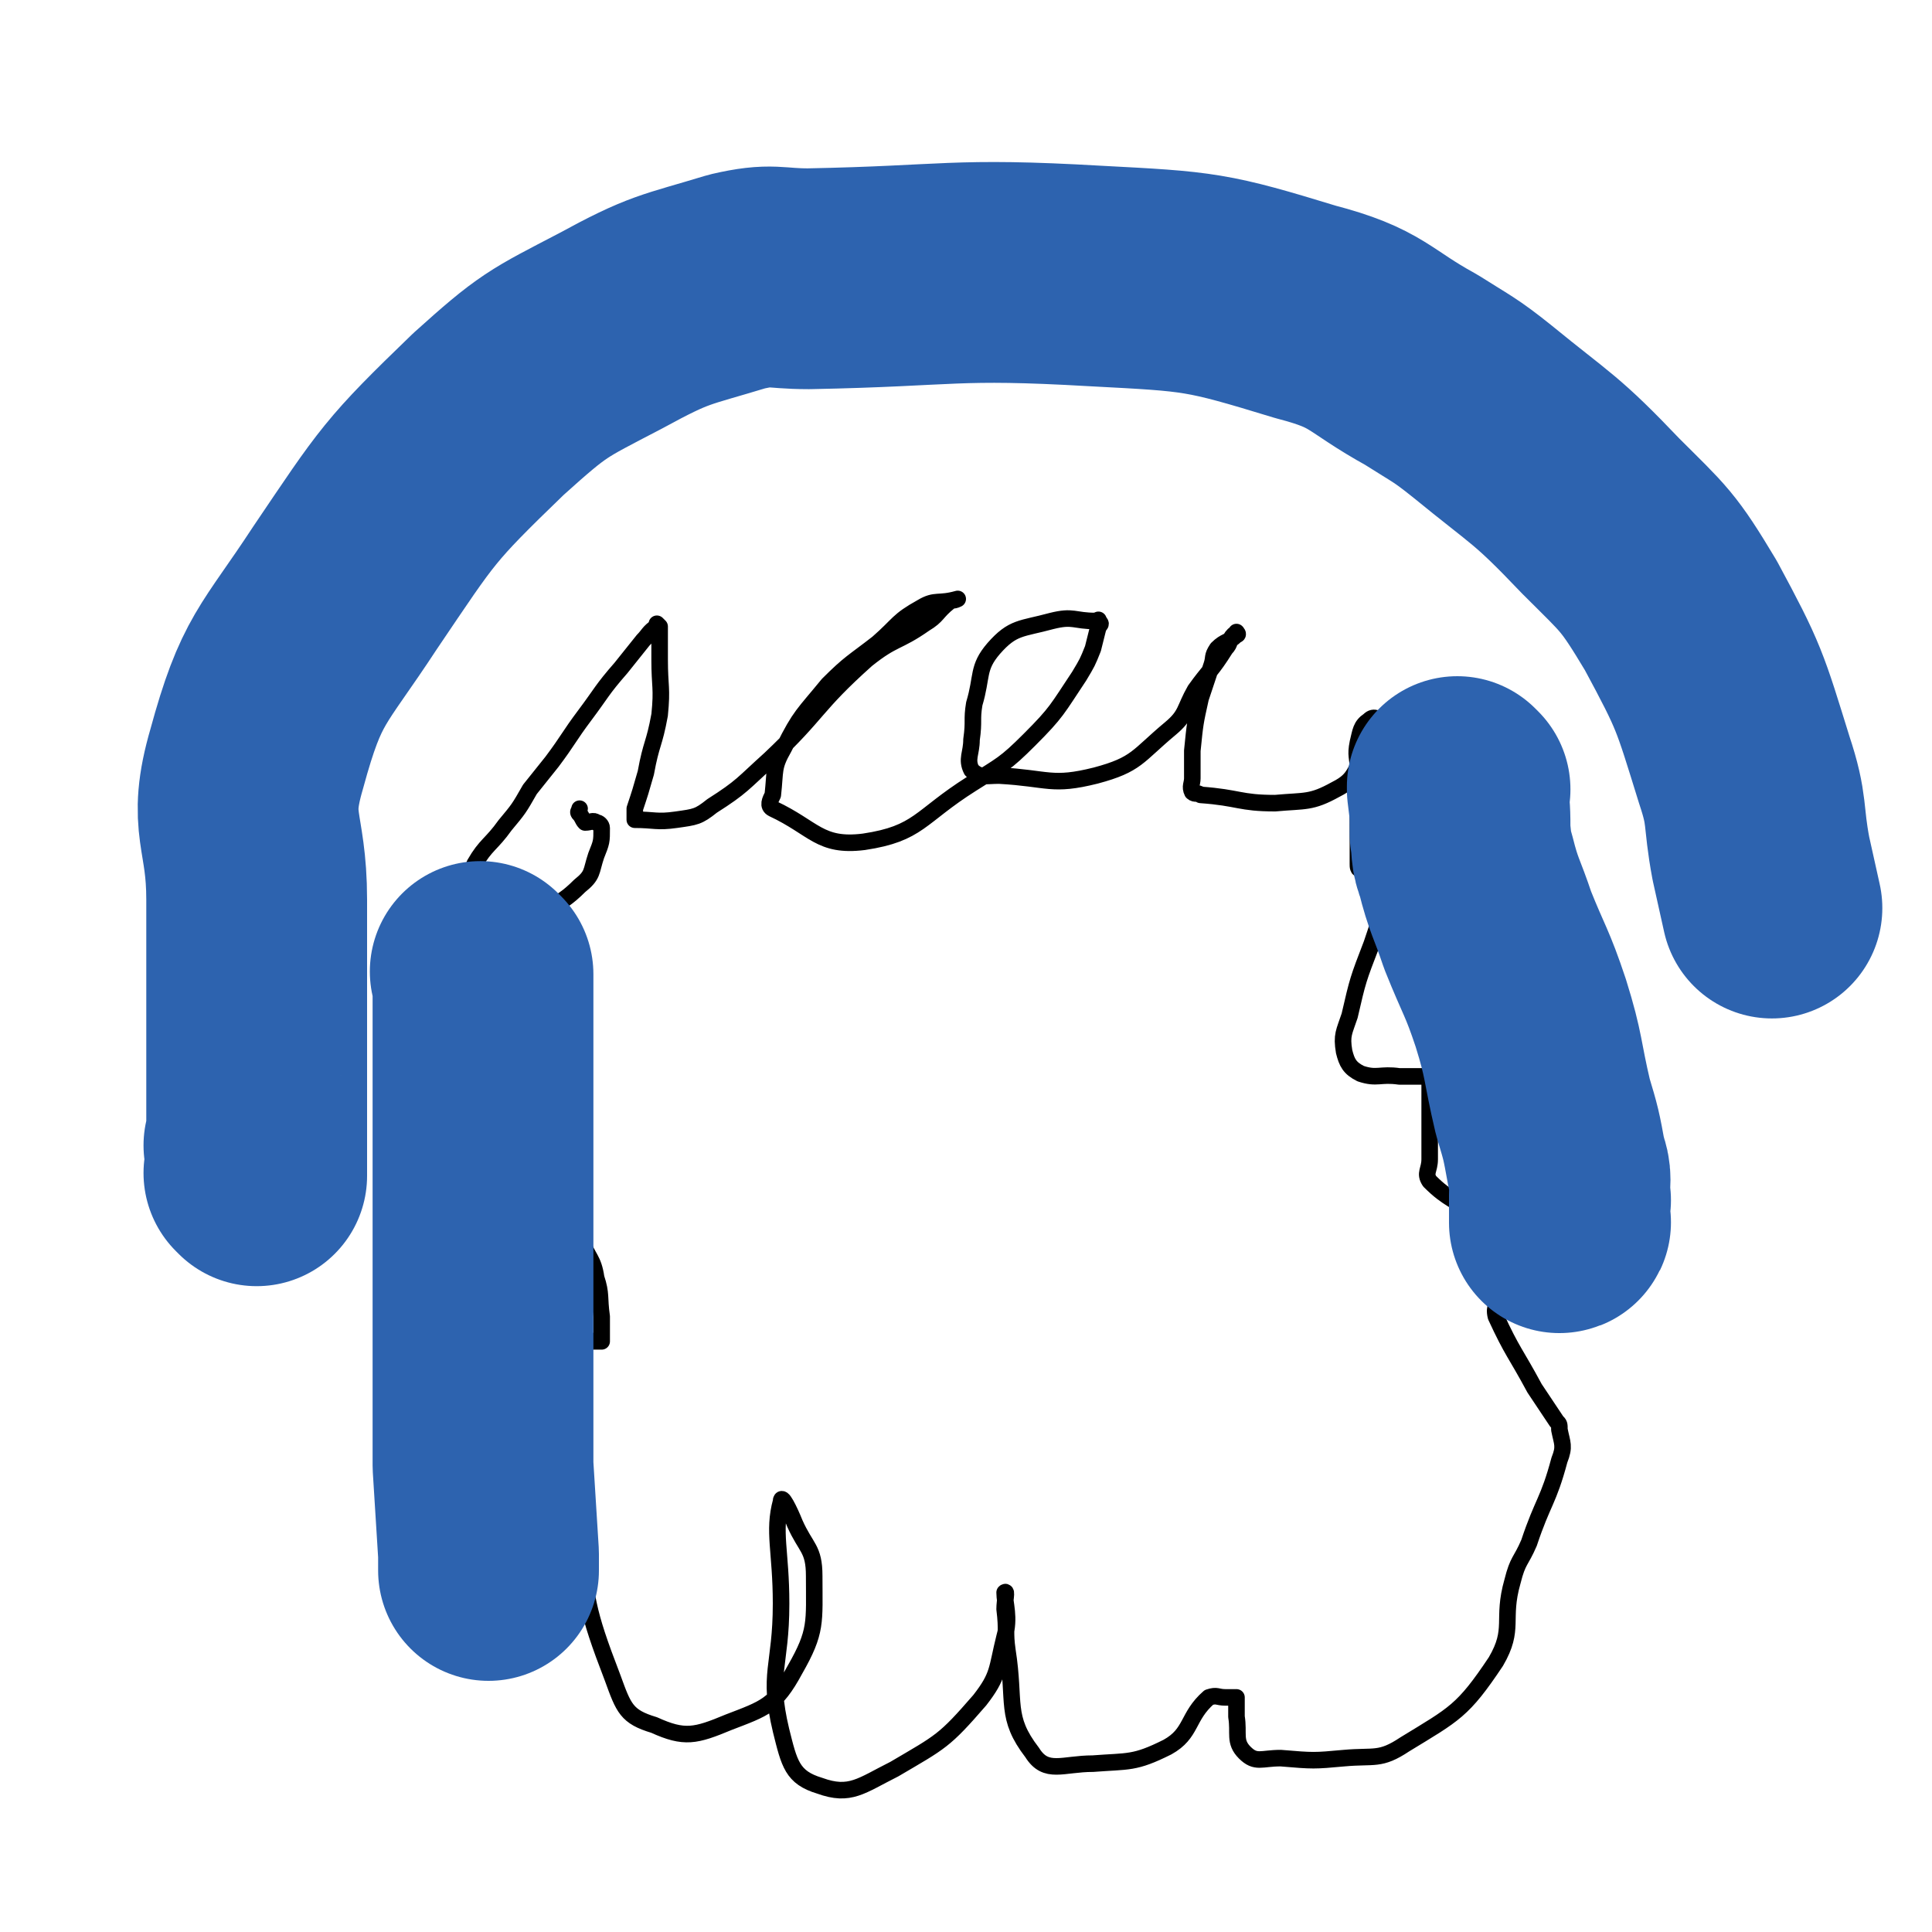
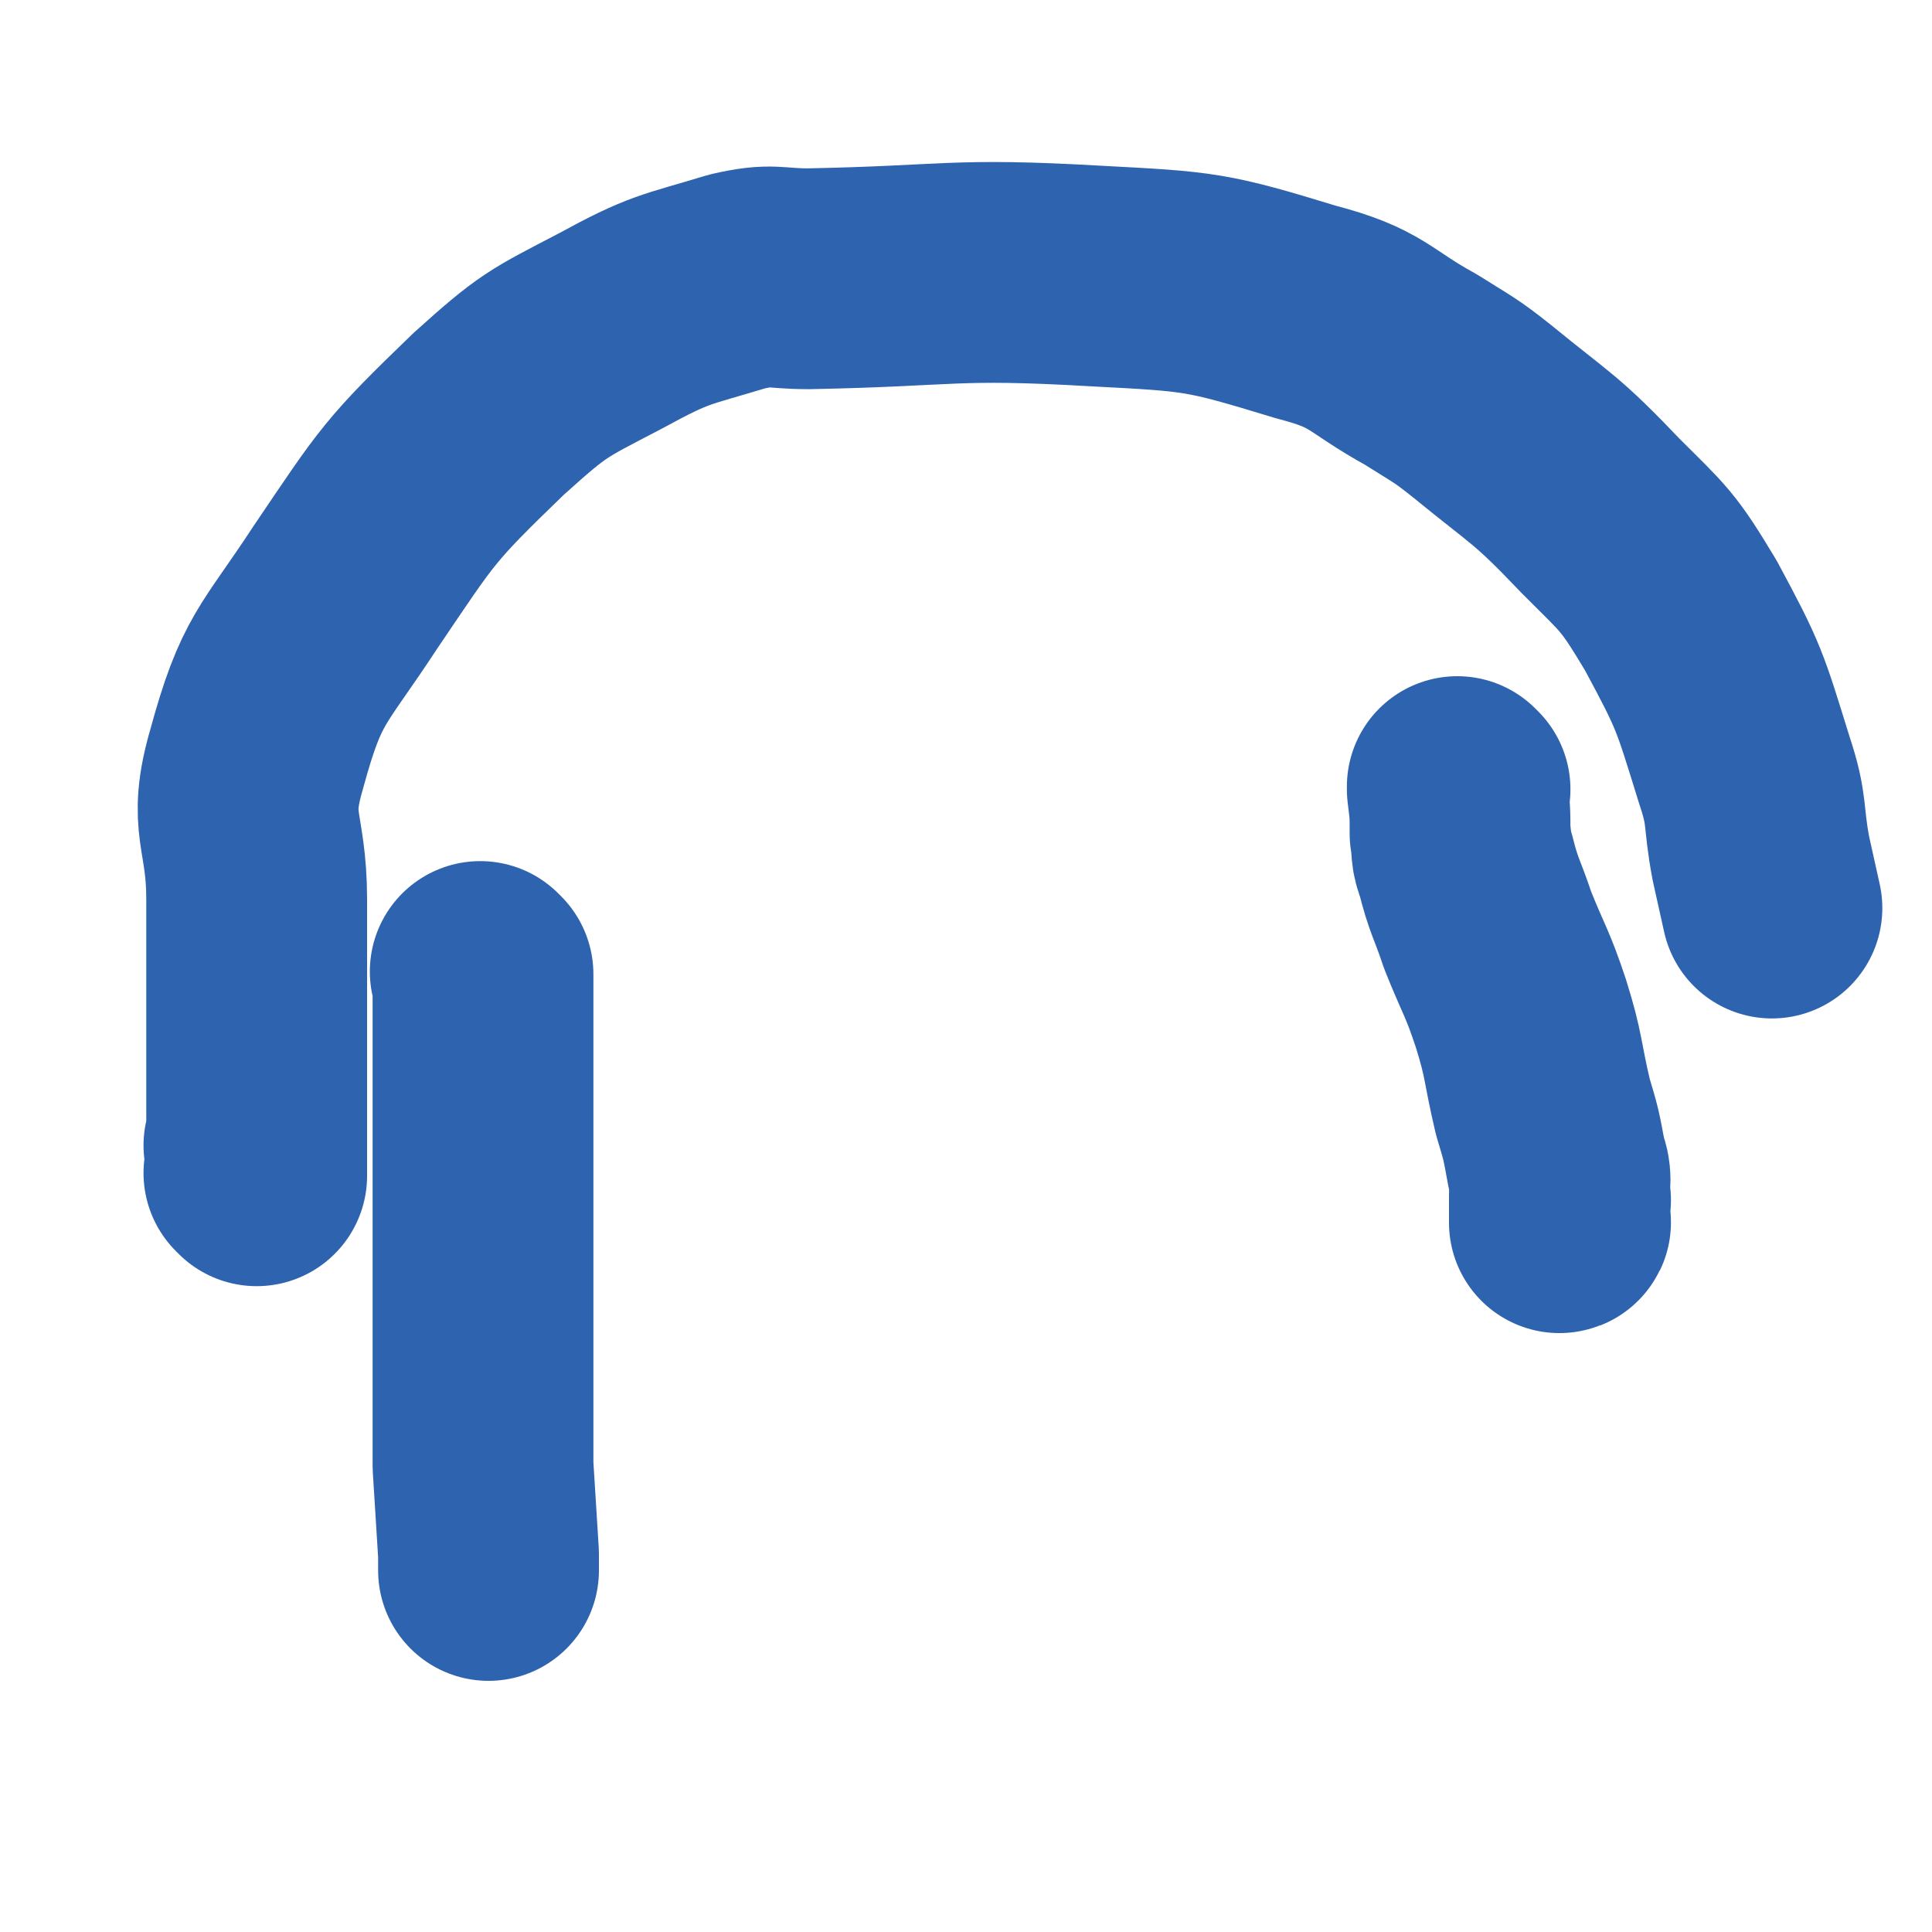
<svg xmlns="http://www.w3.org/2000/svg" viewBox="0 0 700 700" version="1.1">
  <g fill="none" stroke="#000000" stroke-width="6" stroke-linecap="round" stroke-linejoin="round">
-     <path d="M172,338c0,0 -1,-1 -1,-1 0,0 0,0 1,1 0,0 0,0 0,0 0,0 -1,-1 -1,-1 0,0 0,0 1,1 0,0 0,0 0,0 0,0 -1,-1 -1,-1 0,0 0,0 1,1 0,0 0,0 0,0 0,0 -1,-1 -1,-1 0,0 1,1 1,1 0,-1 0,-2 0,-3 0,-6 0,-6 0,-11 0,-5 -2,-6 0,-11 4,-7 6,-7 11,-14 5,-6 5,-6 9,-13 4,-5 4,-5 8,-10 6,-8 6,-9 12,-17 6,-8 6,-9 13,-17 4,-5 4,-5 8,-10 2,-2 2,-3 5,-5 0,0 0,0 1,0 0,0 0,0 0,0 0,0 -1,-1 -1,-1 0,0 0,0 1,1 0,0 0,0 0,0 0,1 0,1 0,2 0,5 0,5 0,10 0,10 1,10 0,20 -2,11 -3,10 -5,21 -2,7 -2,7 -4,13 0,2 0,2 0,4 0,0 0,0 0,0 7,0 8,1 15,0 7,-1 8,-1 13,-5 11,-7 11,-8 21,-17 18,-17 16,-19 35,-36 10,-8 11,-6 21,-13 5,-3 4,-4 9,-8 1,-1 1,0 3,-1 0,0 0,0 0,0 -7,2 -8,0 -13,3 -9,5 -8,6 -16,13 -9,7 -10,7 -18,15 -9,11 -10,11 -16,23 -4,7 -3,8 -4,17 -1,2 -2,4 0,5 15,7 17,14 33,12 20,-3 20,-9 39,-21 11,-7 12,-7 21,-16 10,-10 10,-11 18,-23 3,-5 3,-5 5,-10 1,-4 1,-4 2,-8 1,-1 1,-1 0,-2 0,-1 0,0 -1,0 -8,0 -8,-2 -16,0 -11,3 -14,2 -21,10 -6,7 -4,10 -7,20 -1,6 0,6 -1,13 0,5 -2,7 0,11 3,3 5,2 10,2 18,1 19,4 35,0 15,-4 15,-7 27,-17 6,-5 5,-7 9,-14 5,-7 6,-7 11,-15 2,-2 1,-3 3,-5 1,0 1,0 1,0 0,0 0,0 0,0 1,0 0,-1 0,-1 0,0 1,1 0,1 -3,3 -4,2 -7,5 -2,3 -1,3 -2,6 -2,6 -2,6 -4,12 -2,9 -2,9 -3,19 0,5 0,5 0,10 0,2 -1,3 0,5 1,1 2,0 3,1 14,1 14,3 27,3 11,-1 13,0 22,-5 8,-4 6,-7 12,-14 4,-4 5,-3 9,-8 1,-1 0,-1 1,-3 0,0 0,0 0,0 0,0 0,0 0,0 -1,0 -1,0 -2,0 0,0 0,0 -1,0 -4,0 -5,-2 -7,0 -3,2 -3,4 -4,8 -1,5 0,5 0,10 0,7 0,7 0,13 0,4 0,4 0,7 0,7 0,7 0,14 0,1 0,2 1,2 5,0 6,0 11,0 3,0 3,0 6,0 1,0 1,0 2,0 0,0 0,0 0,0 -4,4 -5,4 -8,9 -4,9 -4,9 -7,18 -5,13 -5,13 -8,26 -2,6 -3,7 -2,13 1,4 2,6 6,8 6,2 7,0 14,1 5,0 5,0 9,0 1,0 1,-1 2,0 0,0 0,0 0,0 0,12 0,12 0,23 0,4 0,4 0,7 0,4 -2,5 0,8 7,7 9,6 17,13 3,2 3,2 5,4 2,0 2,0 4,0 0,0 0,0 0,0 0,12 0,12 -1,23 0,5 -2,5 -1,9 6,13 7,13 14,26 4,6 4,6 8,12 1,1 1,1 1,3 1,5 2,6 0,11 -4,15 -6,15 -11,30 -3,7 -4,6 -6,14 -4,14 1,17 -6,29 -12,18 -15,19 -33,30 -9,6 -11,4 -22,5 -11,1 -11,1 -23,0 -7,0 -9,2 -13,-2 -4,-4 -2,-7 -3,-13 0,-3 0,-3 0,-6 0,0 0,0 0,-1 0,0 0,0 0,0 0,0 0,0 -1,0 -1,0 -1,0 -3,0 -3,0 -3,-1 -6,0 -8,7 -6,13 -15,18 -12,6 -14,5 -27,6 -11,0 -17,4 -22,-4 -10,-13 -6,-18 -9,-37 -1,-7 0,-7 -1,-15 0,-3 1,-7 0,-6 0,4 2,9 0,16 -3,12 -2,14 -9,23 -13,15 -14,15 -31,25 -12,6 -16,10 -27,6 -10,-3 -11,-8 -14,-20 -5,-21 0,-23 0,-46 0,-19 -3,-26 0,-37 0,-3 3,3 5,8 4,9 7,9 7,19 0,17 1,20 -7,34 -7,13 -11,14 -24,19 -12,5 -16,6 -27,1 -10,-3 -11,-6 -15,-17 -10,-26 -9,-27 -13,-55 -4,-24 -2,-25 -2,-49 -1,-7 -1,-8 0,-15 0,-2 1,-3 2,-3 3,-2 3,0 6,0 2,0 2,0 3,0 0,0 0,0 0,0 0,0 -1,-1 -1,-1 0,0 0,0 1,1 0,0 0,0 0,0 0,0 -1,-1 -1,-1 0,0 1,1 1,1 0,-4 0,-5 0,-9 -1,-7 0,-8 -2,-14 -1,-7 -3,-7 -5,-13 -4,-11 -4,-11 -7,-22 -2,-11 -1,-11 -1,-22 -1,-6 0,-6 0,-12 0,-6 0,-6 0,-13 0,-2 0,-2 0,-5 0,0 0,-1 0,-1 -8,-5 -8,-8 -17,-10 -12,-3 -13,0 -26,0 -1,0 -1,0 -3,0 -1,0 -3,0 -2,-1 15,-14 17,-15 34,-29 10,-8 12,-5 21,-14 5,-4 4,-5 6,-11 2,-5 2,-5 2,-10 0,-1 -1,-2 -2,-2 -1,-1 -2,0 -4,0 -1,-1 -1,-2 -2,-3 -1,-1 0,-1 0,-2 " />
-   </g>
+     </g>
  <g fill="none" stroke="#2D63AF" stroke-width="80" stroke-linecap="round" stroke-linejoin="round">
    <path d="M175,353c0,0 -1,-1 -1,-1 0,0 0,0 1,1 0,0 0,0 0,0 0,0 -1,-1 -1,-1 0,0 0,0 1,1 0,0 0,0 0,0 0,0 -1,-1 -1,-1 0,0 0,0 1,1 0,0 0,0 0,0 0,0 -1,-1 -1,-1 0,0 0,0 1,1 0,0 0,0 0,0 0,0 -1,-1 -1,-1 0,0 0,0 1,1 0,0 0,0 0,0 0,0 -1,-1 -1,-1 0,0 0,0 1,1 0,0 0,0 0,0 0,8 0,8 0,16 0,5 0,5 0,9 0,4 0,4 0,8 0,3 0,3 0,6 0,5 0,5 0,10 0,9 0,9 0,18 0,3 0,3 0,6 0,0 0,0 0,0 0,3 0,3 0,7 0,4 0,4 0,8 0,7 0,7 0,15 0,9 0,9 0,19 0,10 0,10 0,20 0,2 0,2 0,5 0,2 0,2 0,4 0,7 0,7 0,14 0,7 0,7 0,13 1,16 1,16 2,32 0,3 0,3 0,6 0,0 0,0 0,0 0,0 0,0 0,0 " />
    <path d="M529,286c0,0 -1,-1 -1,-1 0,0 0,0 0,1 0,0 0,0 0,0 1,0 0,-1 0,-1 0,0 0,0 0,1 1,8 1,8 1,16 1,6 0,6 2,11 3,12 4,12 8,24 6,15 7,15 12,30 5,16 4,17 8,34 3,10 3,10 5,21 2,5 1,6 1,11 0,1 0,1 0,2 0,0 0,0 0,0 1,0 0,-1 0,-1 0,0 0,0 0,1 0,0 0,0 0,1 0,1 0,1 0,2 0,1 0,1 0,2 0,1 0,1 0,3 0,0 0,0 0,0 1,0 0,-1 0,-1 0,0 0,0 0,1 " />
    <path d="M93,416c0,0 0,-1 -1,-1 0,0 1,0 1,1 0,0 0,0 0,0 0,1 0,1 0,2 0,1 0,1 0,2 0,1 0,1 0,3 0,1 0,1 0,2 0,0 0,0 0,1 0,0 0,0 0,0 0,0 0,-1 -1,-1 0,0 1,1 1,1 0,-13 0,-14 0,-27 0,-2 0,-2 0,-4 0,-10 0,-10 0,-19 0,-25 0,-25 0,-50 0,-26 -7,-27 0,-51 9,-33 13,-33 32,-62 23,-34 23,-35 52,-63 20,-18 21,-18 44,-30 22,-12 23,-11 46,-18 13,-3 13,-1 26,-1 52,-1 52,-4 104,-1 38,2 40,2 76,13 23,6 22,10 42,21 11,7 12,7 22,15 22,18 23,17 43,38 16,16 17,16 29,36 14,26 14,27 23,56 5,15 3,16 6,32 2,9 2,9 4,18 " />
  </g>
</svg>